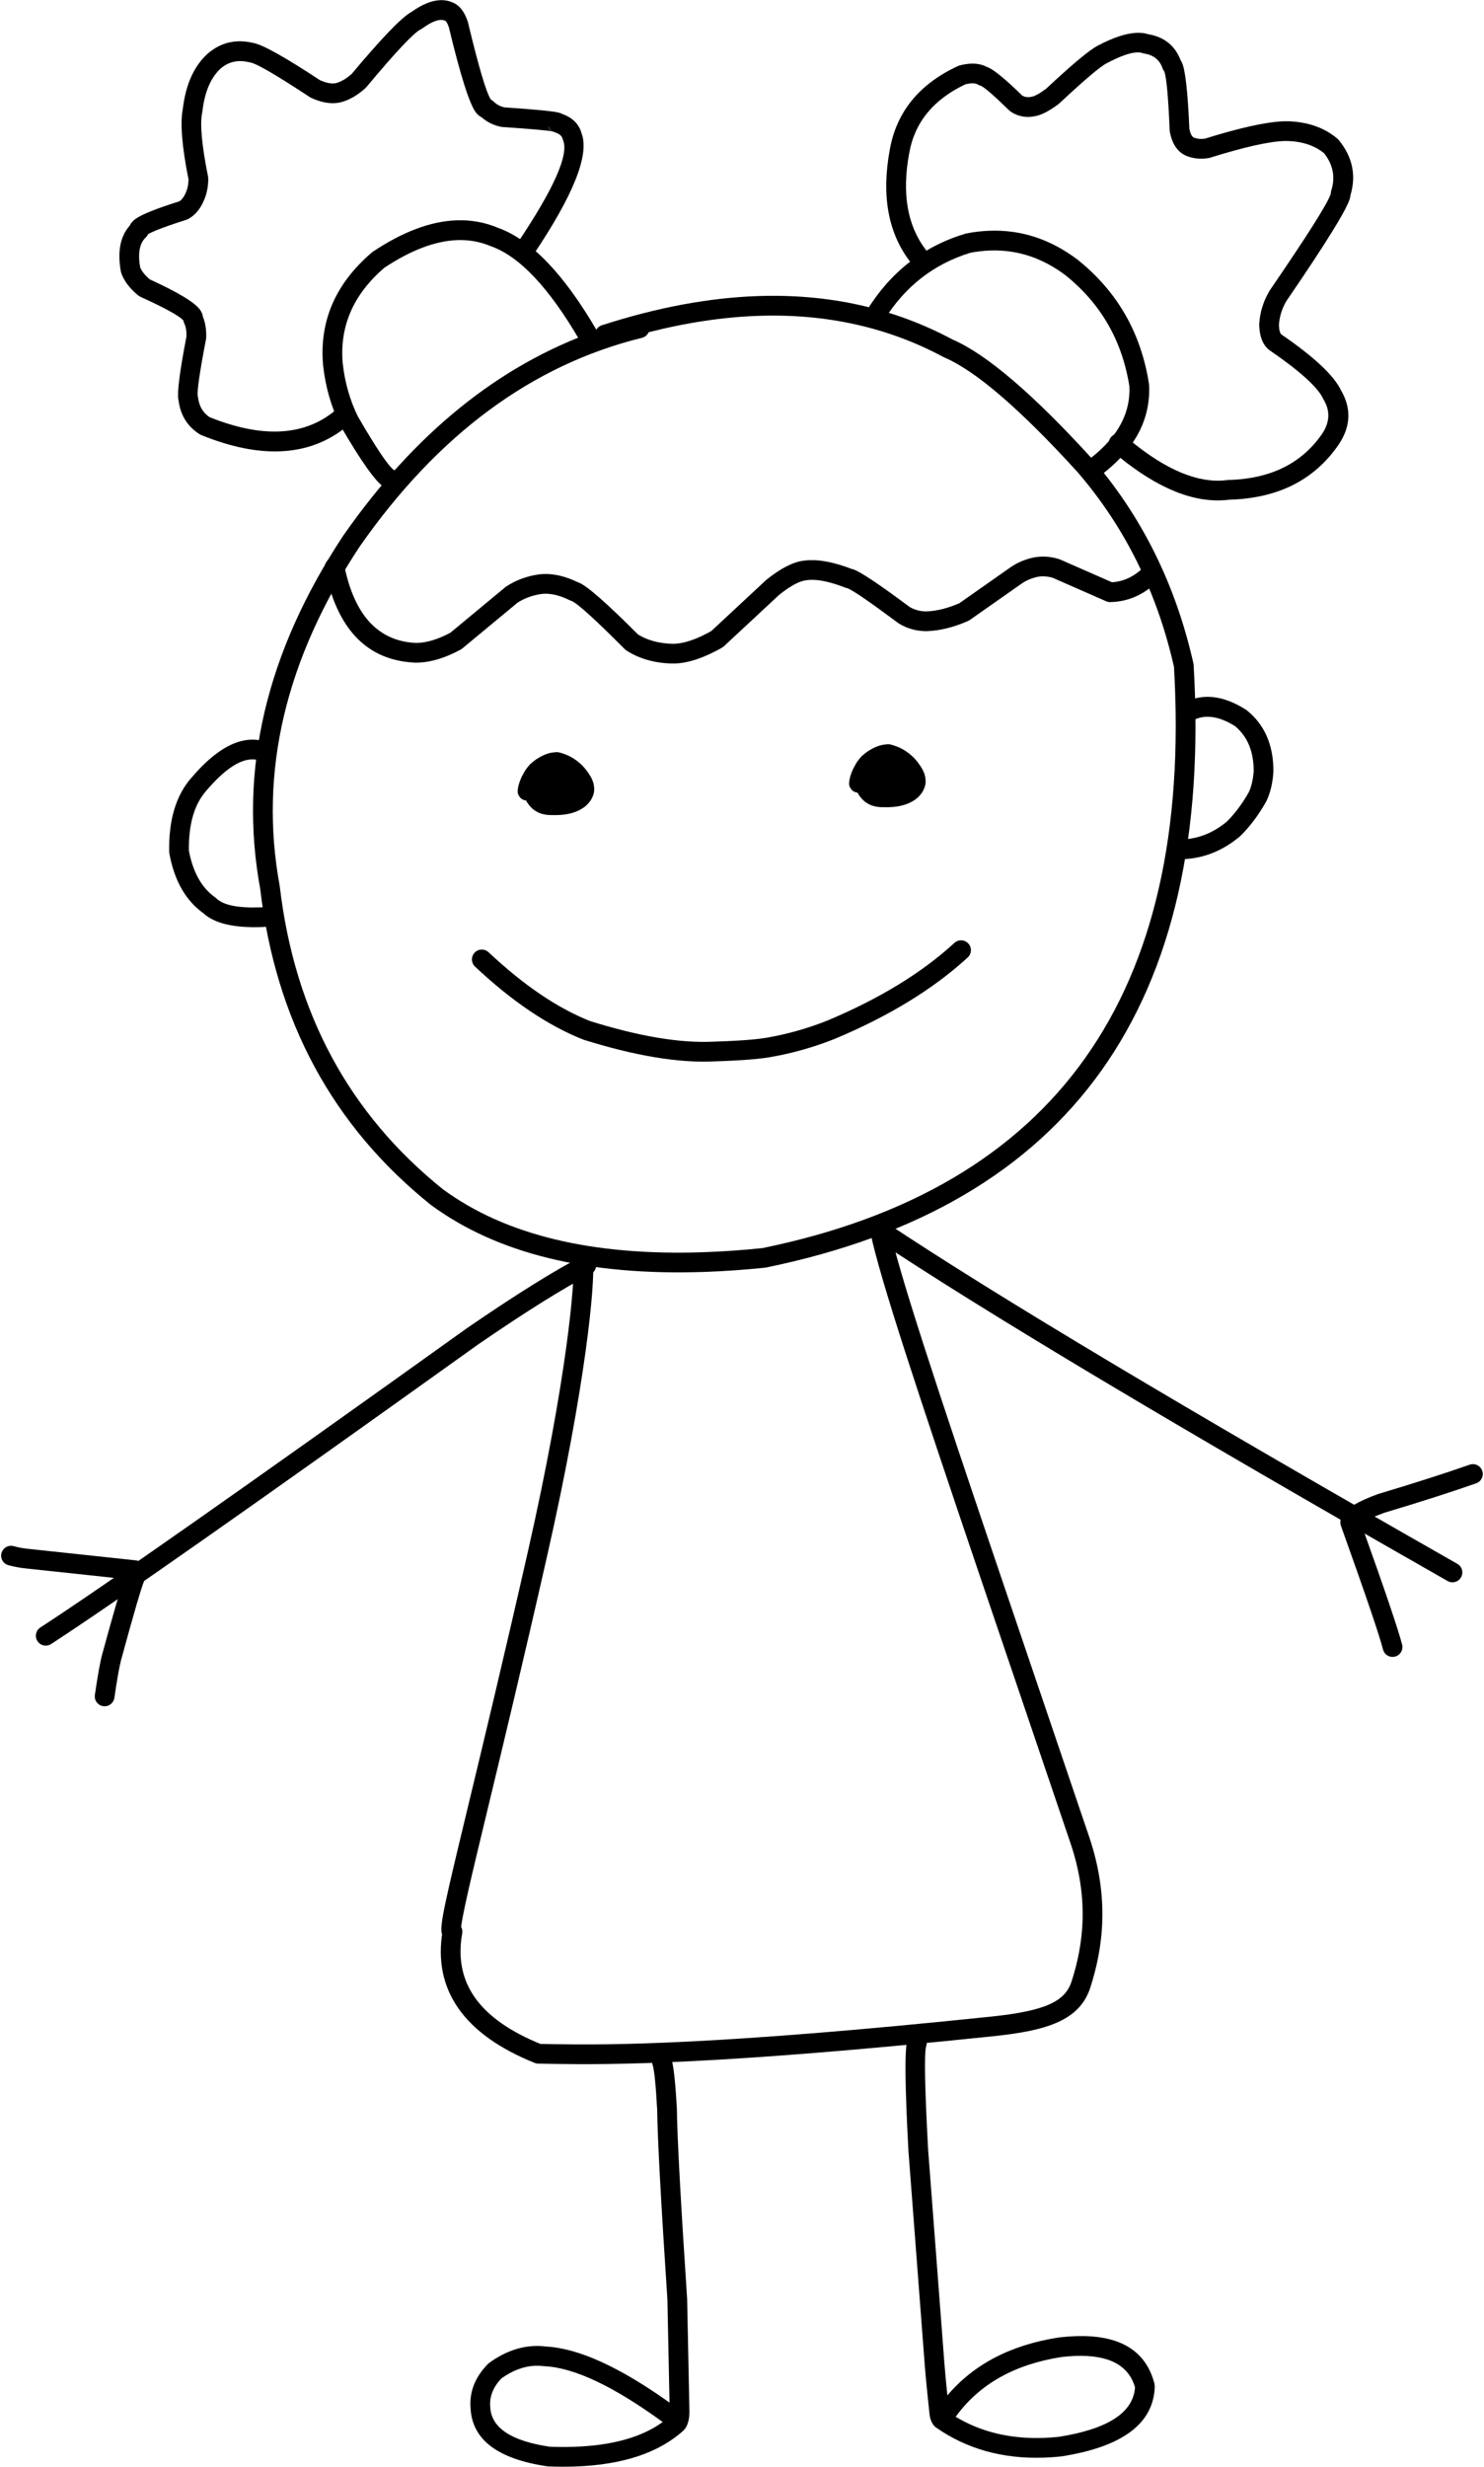
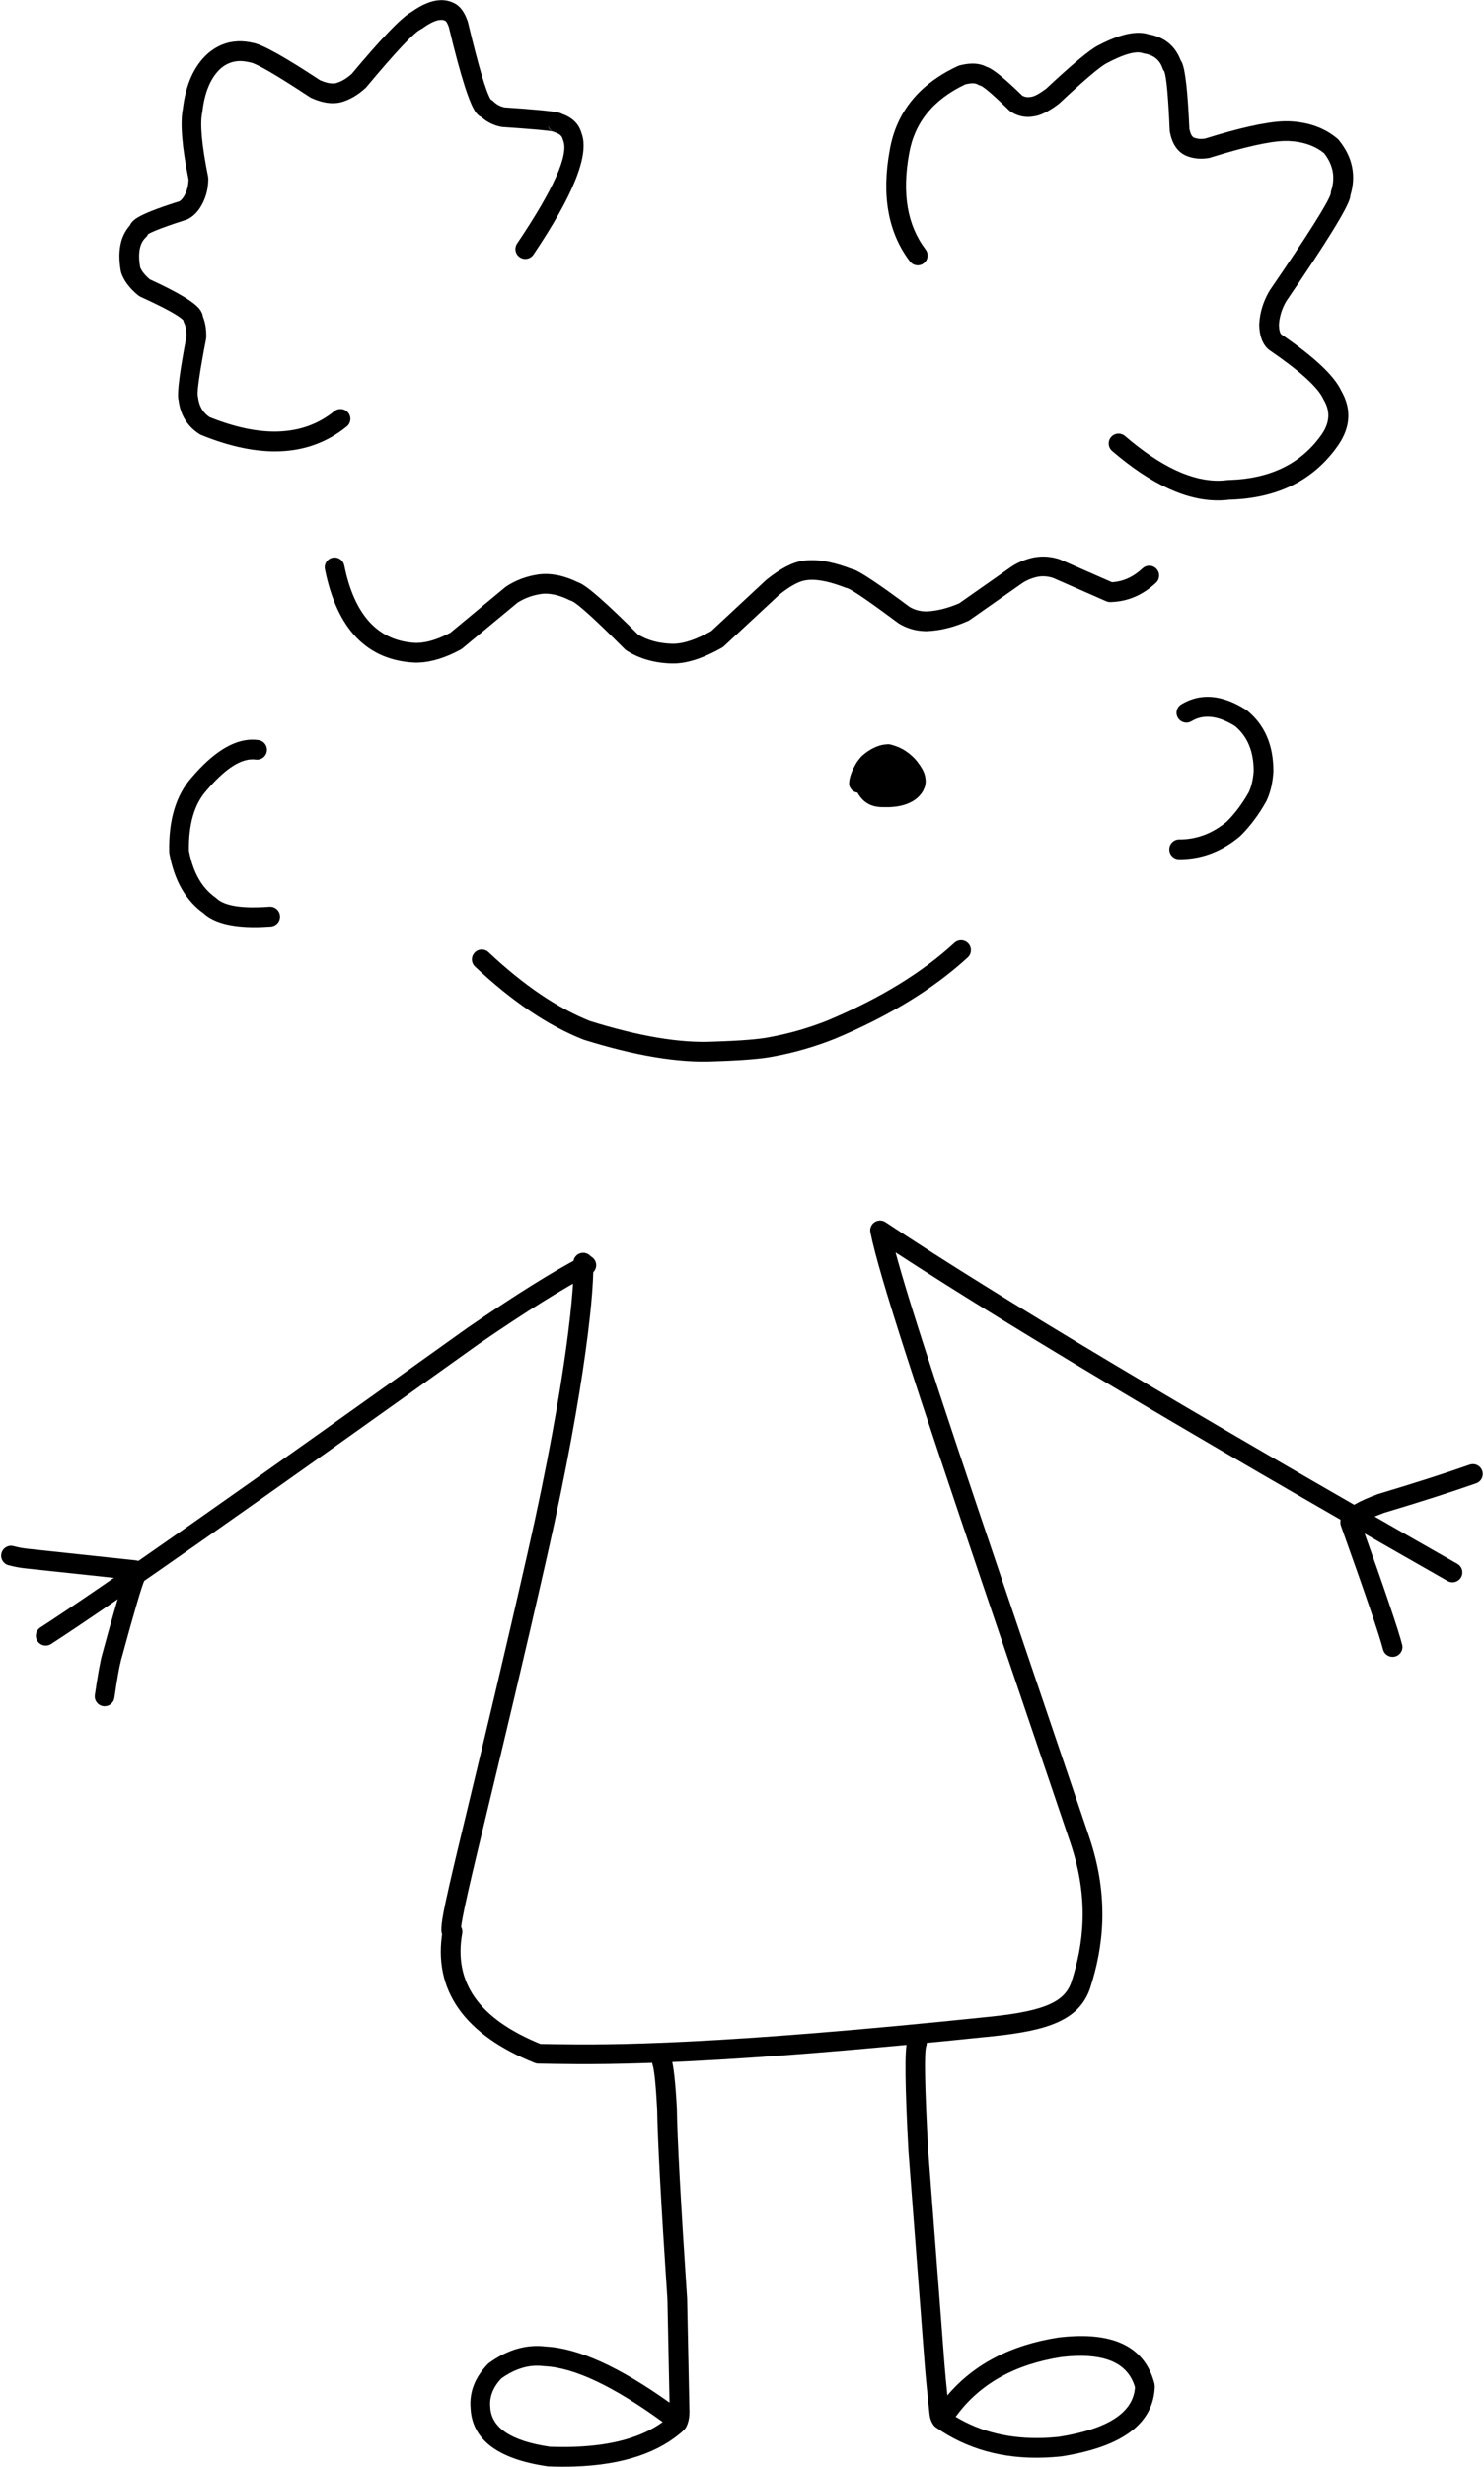
<svg xmlns="http://www.w3.org/2000/svg" height="489.1" preserveAspectRatio="xMidYMid meet" version="1.0" viewBox="494.7 124.2 294.4 489.1" width="294.4" zoomAndPan="magnify">
  <g>
    <g id="change1_3">
-       <path d="M645.119,186.815Q665.331,186.113,681.892,194.992L682.048,195.066Q691.373,199.053,708.409,217.724L708.408,217.724Q722.576,234.123,727.627,256.527L727.604,256.528Q733.242,353.733,645.941,371.629L645.92,371.63Q639.921,372.242,634.335,372.436Q601.141,373.588,582.568,359.961L582.565,359.961Q554.627,337.521,550.203,299.925L550.184,299.798Q543.954,266.002,566.03,232.585L566.029,232.585Q589.315,199.232,622.056,191.168C622.662,191.019,623.132,190.602,623.371,190.073L623.35,190.074Q634.718,187.176,645.119,186.815 Z M645.01,182.897Q630.43,183.403,614.094,188.683C613.51,188.872,613.076,189.309,612.871,189.841L612.85,189.841Q583.976,200.045,562.821,230.345L562.793,230.386Q539.816,265.139,546.337,300.508L546.333,300.508Q550.976,339.606,580.115,363.011L580.18,363.061Q599.855,377.546,634.496,376.344Q640.266,376.144,646.451,375.508L646.644,375.479Q737.482,356.905,731.493,256.003L731.448,255.689Q726.178,232.288,711.333,215.126L711.299,215.087Q693.84,195.952,683.756,191.543L683.74,191.544Q666.237,182.16,645.01,182.897 Z" />
-     </g>
+       </g>
    <g id="change1_16">
      <path d="M561.012,234.717C560.905,234.72,560.797,234.733,560.689,234.755C559.63,234.969,558.945,236.001,559.159,237.06Q562.765,254.897,577.024,255.564L577.092,255.566Q577.39,255.569,577.691,255.559Q581.571,255.424,586.084,252.977L586.4,252.764L597.293,243.739L597.274,243.74Q599.419,242.327,602.173,241.94L602.166,241.94Q602.416,241.913,602.672,241.904Q604.979,241.824,607.766,243.215L608.165,243.357L608.143,243.358Q609.889,244.102,618.669,252.91L619.006,253.18Q622.757,255.563,627.813,255.732L627.812,255.732Q628.21,255.747,628.622,255.733Q632.646,255.593,637.927,252.602L638.295,252.332L649.329,242.069L649.338,242.069Q652.594,239.484,654.6,239.236L654.657,239.228Q655.055,239.166,655.493,239.151Q658.185,239.058,662.415,240.703C662.559,240.759,662.709,240.797,662.863,240.818L662.841,240.819Q664.435,241.421,672.899,247.721L673.054,247.825Q675.456,249.279,678.37,249.324L678.458,249.324Q678.505,249.322,678.553,249.321Q682.465,249.185,686.74,247.307L687.076,247.117L697.48,239.821L697.481,239.821Q698.798,238.94,700.512,238.554L700.508,238.554Q700.956,238.467,701.413,238.451Q702.504,238.413,703.649,238.779L703.627,238.78L714.14,243.394C714.401,243.509,714.684,243.565,714.969,243.559Q715.062,243.557,715.154,243.554Q720.138,243.381,724.03,239.732C724.818,238.993,724.858,237.755,724.119,236.967C723.717,236.539,723.168,236.331,722.623,236.35C722.167,236.366,721.714,236.541,721.354,236.878Q718.649,239.414,715.298,239.63L715.298,239.63L705.04,235.127L704.85,235.056Q703.048,234.479,701.286,234.54Q700.52,234.566,699.762,234.714L699.713,234.724Q697.225,235.273,695.262,236.598L695.234,236.618L684.96,243.823L684.938,243.824Q681.477,245.304,678.416,245.411L678.389,245.412Q676.668,245.376,675.257,244.582L675.235,244.582Q666.058,237.751,663.984,237.074L663.984,237.074Q663.837,237.026,663.695,236.994L663.673,236.994Q658.802,235.124,655.323,235.245Q654.668,235.268,654.061,235.361L654.055,235.361Q650.933,235.776,646.773,239.11L646.664,239.204L635.771,249.336L635.749,249.337Q631.464,251.72,628.506,251.823Q628.226,251.833,627.957,251.822L627.943,251.822Q624.115,251.694,621.336,250.021L621.314,250.022Q612.002,240.69,609.572,239.715L609.571,239.715Q609.497,239.685,609.424,239.66L609.403,239.66Q605.786,237.881,602.54,237.994Q602.14,238.008,601.745,238.05L601.69,238.057Q598.026,238.559,595.122,240.473L595.139,240.472L594.949,240.6L584.019,249.655L583.998,249.656Q580.427,251.549,577.559,251.649Q577.379,251.655,577.202,251.654L577.187,251.655Q565.993,251.118,562.994,236.285C562.802,235.334,561.95,234.684,561.012,234.717 Z" />
    </g>
    <g id="change1_10">
-       <path d="M604.89,273.327L604.383,273.369Q603.361,273.502,602.293,274.024Q601.758,274.286,601.212,274.645Q600.764,274.912,599.913,275.645Q599.487,276.105,599.127,276.605Q598.906,276.83,598.194,278.192Q597.314,280.137,597.41,281.362Q597.461,281.612,597.573,281.838Q597.898,282.373,598.024,282.433Q598.323,282.764,599.101,282.918Q599.2,283.216,599.687,283.841L600.118,284.317Q600.57,284.76,601.105,285.069Q601.641,285.378,602.259,285.553L602.898,285.695L603.579,285.77Q604.484,285.776,604.66,285.787Q605.389,285.798,606.158,285.732Q609.124,285.467,610.937,283.945Q611.733,283.183,612.055,282.569L612.364,281.897Q612.606,281.216,612.584,280.493L612.495,279.76Q612.341,279.017,611.921,278.233Q610.971,276.601,609.818,275.581Q608.653,274.519,607.236,273.9Q605.45,273.17,604.89,273.327" />
-     </g>
+       </g>
    <g id="change1_7">
      <path d="M591.619,312.97L591.619,312.97Q602.078,322.791,611.821,326.643L611.685,326.595Q626.374,331.185,636.181,330.701L636.217,330.7Q644.244,330.451,647.348,329.818L647.39,329.81Q653.151,328.769,658.854,326.513L658.817,326.528Q674.371,320.003,684.035,311.124C684.831,310.393,686.068,310.446,686.799,311.242C687.53,312.037,687.477,313.275,686.682,314.005L686.682,314.005Q676.515,323.346,660.331,330.136L660.293,330.151Q654.23,332.55,648.086,333.66L648.129,333.652Q644.699,334.351,636.338,334.61L636.374,334.609Q625.871,335.127,610.518,330.329L610.382,330.281Q599.944,326.154,588.941,315.823C588.153,315.083,588.114,313.845,588.854,313.057C589.593,312.27,590.831,312.231,591.619,312.97 Z" />
    </g>
    <g id="change1_11">
      <path d="M670.639,271.764L670.131,271.806Q669.109,271.939,668.041,272.462Q667.506,272.723,666.961,273.082Q666.513,273.349,665.661,274.082Q665.236,274.543,664.875,275.042Q664.654,275.267,663.943,276.63Q663.062,278.575,663.159,279.799Q663.21,280.049,663.321,280.275Q663.646,280.81,663.772,280.87Q664.071,281.201,664.849,281.356Q664.949,281.653,665.435,282.278L665.866,282.755Q666.319,283.197,666.854,283.507Q667.389,283.816,668.007,283.991L668.647,284.132L669.328,284.207Q670.232,284.214,670.408,284.224Q671.137,284.235,671.907,284.169Q674.872,283.904,676.685,282.382Q677.481,281.62,677.804,281.006L678.112,280.334Q678.355,279.653,678.332,278.93L678.244,278.197Q678.089,277.454,677.67,276.67Q676.72,275.038,675.567,274.018Q674.401,272.956,672.985,272.337Q671.199,271.607,670.639,271.764" />
    </g>
    <g id="change1_5">
      <path d="M612.338,374.327L612.338,374.327C612.739,378.498,611.027,398.299,603.251,432.604L603.251,432.604C598.481,453.648,594.482,470.235,591.556,482.37L591.556,482.37C589.861,489.402,588.523,494.95,587.602,499.013L587.602,499.013C586.539,503.703,586.126,506.06,586.163,506.648L586.163,506.648C586.204,507.293,586.351,505.595,584.793,505.242L584.798,505.243C584.237,505.114,583.794,505.279,583.591,505.381C584.252,505.051,585.043,505.121,585.635,505.564C586.227,506.006,586.52,506.744,586.391,507.472L586.391,507.472C584.696,517.042,589.467,524.399,602.243,529.525L601.597,529.386L601.602,529.386L601.552,529.385C601.962,529.391,602.529,529.401,602.978,529.409L602.978,529.409C603.524,529.419,604.095,529.429,604.697,529.439L604.697,529.439C615.591,529.615,636.797,529.652,691.295,523.975L691.295,523.975C702.246,522.835,706.02,520.914,707.284,516.993L707.284,516.993C709.581,509.864,710.874,500.824,707.067,489.587L707.067,489.587C703.377,478.699,700.301,469.646,697.058,460.095L697.058,460.095C694.368,452.176,691.772,444.532,689.432,437.628L689.432,437.628C676.747,400.194,669.099,377.142,667.372,368.494C667.217,367.718,667.544,366.925,668.201,366.485C668.858,366.045,669.716,366.044,670.374,366.482L670.374,366.482C692.18,380.999,729.983,403.575,783.813,434.218C784.752,434.752,785.08,435.947,784.545,436.886C784.01,437.825,782.816,438.152,781.877,437.618L781.877,437.618C728.048,406.975,690.134,384.337,668.206,369.739L671.208,367.727C672.872,376.054,680.391,398.755,693.138,436.372L693.138,436.372C695.618,443.69,697.932,450.502,700.762,458.837L700.762,458.837C704.043,468.494,707.046,477.335,710.772,488.331L710.772,488.331C714.911,500.546,713.496,510.469,711.008,518.193L711.008,518.193C708.878,524.804,702.292,526.763,691.7,527.866L691.7,527.866C637.081,533.556,615.717,533.53,604.634,533.351L604.634,533.351C604.15,533.343,603.332,533.329,602.908,533.321L602.908,533.321C602.589,533.315,601.763,533.301,601.489,533.297L601.438,533.295L601.432,533.295C601.244,533.293,601.008,533.245,600.786,533.156L600.786,533.156C586.999,527.624,580.404,518.841,582.538,506.789L585.338,508.881C585.056,509.021,584.545,509.199,583.923,509.056L583.929,509.057C582.201,508.666,582.247,506.716,582.259,506.897L582.259,506.897C582.175,505.591,582.801,502.495,583.787,498.148L583.787,498.148C584.716,494.049,586.059,488.477,587.753,481.453L587.753,481.453C590.681,469.307,594.668,452.769,599.435,431.739L599.435,431.739C607.225,397.372,608.776,378.158,608.444,374.701C608.341,373.625,609.129,372.67,610.205,372.567C611.28,372.464,612.235,373.252,612.338,374.327 Z" />
    </g>
    <g id="change1_13">
      <path d="M610.948,373.058C610.669,373.068,610.387,373.138,610.122,373.275Q601.914,377.501,587.45,387.417L587.418,387.439Q520.687,435.183,502.71,446.829C501.803,447.417,501.544,448.628,502.132,449.535C502.52,450.133,503.179,450.449,503.843,450.426C504.186,450.414,504.529,450.312,504.837,450.113Q522.883,438.422,589.663,390.644L589.663,390.644Q603.922,380.867,611.913,376.753C612.874,376.259,613.251,375.079,612.757,374.119C612.399,373.423,611.682,373.033,610.948,373.058 Z" />
    </g>
    <g id="change1_17">
      <path d="M496.814,430.64C495.979,430.669,495.225,431.235,494.995,432.084C494.712,433.126,495.328,434.201,496.371,434.484Q498.071,434.944,499.799,435.125L499.799,435.125L519.318,437.208L519.298,437.209Q518.013,440.992,514.995,452.083L514.995,452.083Q514.391,454.213,513.521,460.216C513.366,461.285,514.108,462.277,515.177,462.432C515.295,462.45,515.412,462.456,515.527,462.452C516.455,462.419,517.255,461.728,517.393,460.777Q518.185,455.311,518.705,453.347L518.685,453.348L518.665,453.403L518.77,453.11Q522.531,439.286,523.361,437.452L523.343,437.453C523.501,437.255,523.62,437.027,523.692,436.782Q524.065,435.506,523.361,434.538L521.779,435.69L523.36,434.538Q522.734,433.679,521.611,433.52L521.544,433.512L500.21,431.234L500.206,431.234Q498.79,431.086,497.395,430.707C497.2,430.655,497.005,430.633,496.814,430.64 Z" />
    </g>
    <g id="change1_1">
      <path d="M786.83,414.45C786.637,414.457,786.441,414.493,786.248,414.56Q779.14,417.062,768.102,420.372L767.986,420.411Q762.567,422.414,761.229,424.227L761.229,424.227Q761.019,424.511,760.878,424.81L760.854,424.862Q760.376,425.957,760.815,426.924L760.808,426.925Q768.026,447.073,769.064,451.186C769.293,452.096,770.125,452.694,771.026,452.663C771.163,452.658,771.301,452.639,771.439,452.604C772.486,452.34,773.122,451.276,772.857,450.229Q771.79,445.999,764.718,426.238L764.695,426.238Q765.728,425.423,769.238,424.119L769.226,424.12Q780.354,420.783,787.547,418.251C788.566,417.892,789.101,416.775,788.743,415.756C788.452,414.929,787.662,414.421,786.83,414.45 Z" />
    </g>
    <g id="change1_12">
      <path d="M600.925,593.185Q601.767,593.156,602.61,593.267L602.769,593.282Q611.561,593.719,626.175,604.345L626.154,604.346Q619.945,608.86,608.641,609.252Q606.331,609.333,603.808,609.241L603.787,609.241Q592.24,607.539,591.959,601.374L591.954,601.298Q591.702,598.317,594.142,595.726L594.121,595.727Q597.516,593.303,600.925,593.185 Z M625.955,530.966C625.771,530.973,625.585,531.005,625.402,531.066C624.378,531.409,623.824,532.517,624.167,533.542Q624.665,535.034,625.073,542.456L625.071,542.456Q625.183,551.086,627.106,580.108L627.104,580.108L627.521,600.494L627.521,600.494Q612.697,589.923,603.09,589.381L603.069,589.382Q601.906,589.232,600.755,589.272Q596.159,589.432,591.755,592.61L591.502,592.827Q587.645,596.767,588.055,601.627L588.054,601.627Q588.539,610.978,603.312,613.126L603.519,613.145Q606.237,613.249,608.742,613.162Q623.041,612.666,630.37,605.946L630.748,605.472Q631.494,604.161,631.469,602.214L631.469,602.199L631.014,579.938L631.01,579.849Q629.084,550.791,628.982,542.325L628.979,542.241Q628.543,534.294,627.878,532.302C627.596,531.46,626.799,530.937,625.955,530.966 Z" />
    </g>
    <g id="change1_2">
      <path d="M708.09,591.237Q718.018,590.893,719.883,597.522L719.861,597.522Q719.307,604.988,704.708,607.285L704.686,607.286Q703.186,607.44,701.736,607.491Q691.823,607.835,684.289,603.298L684.267,603.298C684.338,603.229,684.404,603.152,684.465,603.07Q691.443,593.608,705.287,591.456L705.276,591.456Q706.756,591.284,708.09,591.237 Z M676.526,527.251C675.764,527.278,675.055,527.752,674.765,528.509Q674.719,528.631,674.679,528.766L674.679,528.766Q673.882,531.47,674.92,550.616L674.923,550.659L678.157,593.085L678.157,593.091Q678.434,596.591,679.106,602.852L679.108,602.87Q679.243,604.025,679.858,604.908C679.989,605.096,680.152,605.259,680.339,605.391Q689.509,611.83,701.849,611.402Q703.495,611.345,705.196,611.166L705.294,611.153Q723.446,608.304,723.789,597.304L723.728,596.754Q721.177,586.864,708.056,587.319Q706.513,587.373,704.824,587.569L704.752,587.579Q690.512,589.775,682.643,599.068L682.643,599.068Q682.252,595.233,682.058,592.788L682.058,592.788L678.824,550.361L678.824,550.361Q677.834,532.069,678.422,529.905L678.42,529.905C678.806,528.896,678.3,527.765,677.291,527.38C677.039,527.283,676.78,527.243,676.526,527.251 Z" />
    </g>
    <g id="change1_6">
      <path d="M733.91,262.344Q731.363,262.433,729.052,263.827C728.127,264.385,727.829,265.587,728.387,266.512C728.767,267.142,729.445,267.481,730.132,267.457C730.453,267.446,730.777,267.355,731.073,267.177Q732.447,266.348,734.031,266.292Q736.625,266.202,739.78,268.191L739.757,268.192Q743.425,271.266,743.411,277.104L743.406,277.104Q743.229,279.572,742.416,281.301L742.41,281.301Q740.485,284.697,738.051,287.109L738.039,287.11Q733.996,290.445,729.192,290.612Q728.913,290.622,728.631,290.621C728.606,290.621,728.58,290.621,728.555,290.622C727.51,290.658,726.672,291.515,726.668,292.57C726.664,293.65,727.537,294.529,728.617,294.533Q728.982,294.534,729.343,294.522Q735.557,294.306,740.686,289.996L740.805,289.888Q743.673,287.045,745.892,283.09L745.956,282.965Q747.105,280.523,747.319,277.236L747.323,277.114Q747.343,269.27,742.049,265.012L741.866,264.881Q737.636,262.215,733.91,262.344 Z" />
    </g>
    <g id="change1_9">
      <path d="M544.494,270.831Q538.96,271.024,532.704,278.35L532.703,278.35Q528.068,283.588,528.268,293.087L528.299,293.396Q529.777,301.51,535.124,305.294L535.103,305.295Q538.426,308.262,546.578,307.979Q547.478,307.947,548.436,307.877C549.514,307.797,550.323,306.859,550.243,305.782C550.166,304.73,549.271,303.934,548.226,303.971C548.2,303.971,548.174,303.973,548.148,303.975Q547.176,304.047,546.287,304.078Q539.708,304.306,537.624,302.298L537.395,302.109Q533.426,299.308,532.199,292.965L532.179,292.966Q532.02,285.005,535.653,280.921L535.679,280.891Q540.818,274.872,544.607,274.741Q545.024,274.726,545.424,274.783C545.54,274.799,545.655,274.805,545.769,274.801C546.699,274.769,547.501,274.074,547.635,273.121C547.787,272.051,547.043,271.061,545.973,270.909Q545.24,270.806,544.494,270.831 Z" />
    </g>
    <g id="change1_15">
-       <path d="M585.285,167.877Q577.614,168.144,568.689,174.083L568.503,174.223Q557.644,183.484,558.793,196.576L558.797,196.616Q559.485,202.952,562.183,208.49L562.25,208.615Q568.491,219.378,571.003,220.851Q571.782,221.308,572.552,221.281Q572.715,221.275,572.877,221.248C573.942,221.07,574.661,220.062,574.483,218.996C574.341,218.148,573.674,217.52,572.871,217.388L572.85,217.389Q571.147,216.149,565.707,206.776L565.701,206.776Q563.309,201.869,562.691,196.234L562.69,196.234Q561.726,185.244,570.887,177.332L570.867,177.333Q578.84,172.03,585.424,171.801Q588.919,171.68,592.023,172.988L592.129,173.029Q600.575,176.023,609.701,191.664C610.076,192.308,610.763,192.657,611.46,192.633C611.772,192.622,612.087,192.536,612.376,192.368C613.309,191.823,613.624,190.625,613.08,189.692Q603.289,172.913,593.55,169.383L593.542,169.383Q589.613,167.727,585.285,167.877 Z" />
-     </g>
+       </g>
    <g id="change1_14">
      <path d="M591.15,143.729Q591.403,143.72,591.611,143.767L591.594,143.768C591.444,143.737,591.29,143.724,591.135,143.729L591.117,143.73Q591.134,143.729,591.15,143.729 Z M603.472,149.219L603.472,149.219C603.622,149.63,603.906,149.979,604.278,150.21L604.278,150.21Q603.657,149.923,603.451,149.22 Z M582.05,124.233Q579.452,124.323,576.268,126.609L576.247,126.61Q573.291,128.302,564.414,138.923L564.393,138.923Q562.83,140.292,561.291,140.699L561.269,140.7Q561.061,140.737,560.837,140.745Q559.741,140.783,558.243,140.125L558.222,140.126Q547.904,133.33,545.053,132.733L545.04,132.733Q543.419,132.338,541.925,132.39Q538.63,132.505,535.953,134.79L535.912,134.826Q531.802,138.538,530.96,145.872L530.953,145.872Q530.148,150.047,532.12,159.887L532.099,159.888Q532.064,161.165,531.627,162.231L531.624,162.24Q531.064,163.625,530.29,164.108L530.27,164.109Q528.305,164.734,526.777,165.275Q522.478,166.795,521.272,167.842Q520.668,168.367,520.438,168.952L520.417,168.953Q517.632,172.102,518.665,177.97L518.728,178.227Q519.479,180.578,522.102,182.757L522.542,183.033Q529.945,186.398,531.096,187.748L531.075,187.749C531.106,187.923,531.161,188.093,531.238,188.254Q531.742,189.304,531.7,190.951L531.679,190.952Q529.72,201.173,530.071,203.327L530.071,203.327Q530.105,203.537,530.159,203.723L530.139,203.724Q530.754,208.045,534.316,210.291L534.624,210.448Q543.171,213.917,550.152,213.674Q557.744,213.411,563.482,208.758C564.322,208.078,564.45,206.846,563.77,206.007C563.368,205.511,562.773,205.263,562.181,205.284C561.771,205.298,561.362,205.441,561.018,205.719Q556.33,209.52,549.965,209.741Q543.903,209.952,536.32,206.914L536.3,206.915Q534.291,205.589,533.985,202.966L533.929,202.698L533.933,202.698L533.933,202.698L533.933,202.698Q533.689,201.2,535.575,191.41L535.609,191.096Q535.676,188.8,534.976,187.044L534.956,187.044Q534.885,186.34,534.415,185.656L534.415,185.655Q532.923,183.48,524.454,179.605L524.433,179.605Q522.962,178.343,522.522,177.224L522.506,177.224Q521.775,172.975,523.615,171.273C523.811,171.091,523.964,170.876,524.069,170.641L524.049,170.642Q524.939,170.074,528.082,168.963Q529.642,168.411,531.693,167.762L532.024,167.623Q534.118,166.505,535.247,163.714L535.248,163.714Q536.026,161.813,536.014,159.594L535.976,159.219Q534.095,149.869,534.816,146.505L534.847,146.318Q535.516,140.49,538.495,137.765L538.493,137.765Q540.109,136.386,542.136,136.315Q543.081,136.283,544.115,136.534L544.294,136.569Q546.124,136.837,556.152,143.446L556.409,143.59Q558.875,144.727,560.979,144.654Q561.599,144.632,562.188,144.506L562.167,144.506L561.862,144.545L561.862,144.545L562.293,144.481Q564.839,143.807,567.198,141.664L567.383,141.471Q576.183,130.939,578.185,130.007L578.505,129.819Q580.756,128.192,582.135,128.145Q582.668,128.126,583.071,128.344L583.073,128.344Q583.391,128.573,583.781,129.704L583.772,129.704Q587.288,144.353,589.218,146.64L589.218,146.64Q589.695,147.207,590.256,147.453L590.235,147.453Q591.897,148.902,594.11,149.346L594.423,149.382L594.416,149.383Q602.976,149.957,604.417,150.277L604.396,150.278C604.5,150.333,604.611,150.379,604.727,150.415Q606.095,150.842,606.312,151.718L606.406,152.003Q608.194,156.269,597.285,172.486C596.682,173.382,596.92,174.598,597.816,175.201C598.172,175.44,598.577,175.547,598.974,175.533C599.58,175.512,600.167,175.211,600.531,174.67Q612.347,157.105,610.124,150.775L610.109,150.776Q609.408,147.95,606.312,146.822L606.29,146.823Q606.001,146.656,605.626,146.549L605.626,146.549Q604.11,146.114,594.799,145.487L594.778,145.488Q593.501,145.204,592.578,144.292C592.436,144.153,592.276,144.037,592.104,143.948L592.083,143.949Q590.714,141.894,587.533,128.609L587.479,128.426Q586.685,126.127,585.366,125.174L585.366,125.173Q585.154,125.02,584.931,124.901L584.93,124.901Q583.593,124.179,582.05,124.233 Z" />
    </g>
    <g id="change1_4">
-       <path d="M691.051,169.942Q688.752,170.021,686.371,170.483L686.176,170.532Q673.728,174.31,666.688,185.709C666.12,186.628,666.405,187.833,667.324,188.401C667.665,188.612,668.046,188.705,668.418,188.692C669.05,188.67,669.66,188.343,670.016,187.765Q676.244,177.682,687.186,174.314L687.164,174.315Q689.18,173.927,691.128,173.86Q699.213,173.579,706.126,178.808L706.125,178.808Q716.649,187.272,718.768,200.891L718.756,200.891Q719.081,209.383,709.854,215.927C708.972,216.552,708.764,217.773,709.389,218.655C709.785,219.212,710.419,219.5,711.055,219.478C711.424,219.465,711.793,219.348,712.117,219.119Q723.207,211.253,722.654,200.49L722.633,200.289Q720.277,185.143,708.53,175.722L708.487,175.688Q700.457,169.615,691.051,169.942 Z" />
-     </g>
+       </g>
    <g id="change1_8">
      <path d="M720.24,130.705Q717.101,130.814,712.51,133.234L712.51,133.234Q710.046,134.49,702.169,141.849L702.148,141.849Q700.215,143.269,699.316,143.386L699.195,143.406Q698.968,143.45,698.751,143.458Q698.107,143.48,697.551,143.179L697.529,143.18Q692.5,138.278,690.686,137.548Q690.592,137.51,690.5,137.479L690.477,137.48Q689.147,136.756,687.356,136.818Q686.304,136.855,685.092,137.163L684.751,137.284Q673.18,142.651,671.206,153.94L671.206,153.94Q668.716,167.486,675.207,176.027C675.606,176.553,676.22,176.82,676.833,176.798C677.224,176.785,677.613,176.655,677.948,176.401C678.808,175.747,678.975,174.52,678.321,173.66Q672.872,166.489,675.057,154.631L675.06,154.614Q676.666,145.429,686.209,140.921L686.187,140.922Q686.945,140.739,687.51,140.72Q688.252,140.694,688.664,140.949C688.862,141.071,689.081,141.158,689.309,141.203L689.287,141.204Q690.464,141.745,694.917,146.097L695.207,146.332Q696.892,147.442,698.841,147.374Q699.334,147.357,699.845,147.265L699.824,147.266Q701.779,147.01,704.672,144.848L704.867,144.682L704.87,144.679L704.87,144.679Q712.37,137.673,714.294,136.716L714.335,136.695Q718.2,134.658,720.267,134.586Q720.913,134.564,721.382,134.733L721.74,134.825Q724.478,135.257,725.341,137.759C725.423,137.997,725.549,138.216,725.713,138.404L725.691,138.405Q726.331,140.179,726.746,150.076L726.78,150.368Q727.471,153.914,729.919,155.037L729.972,155.061Q731.515,155.713,733.263,155.653Q733.884,155.631,734.53,155.52L734.78,155.459Q744.862,152.314,749.431,152.156Q749.88,152.14,750.276,152.153L750.275,152.153Q754.692,152.343,757.444,154.635L757.421,154.636Q760.067,158.045,758.788,162.019C758.718,162.235,758.687,162.46,758.695,162.685L758.672,162.685Q757.831,165.375,746.622,181.736L746.456,182.028L746.445,182.028Q744.683,185.096,744.506,188.5L744.505,188.661Q744.607,192.035,746.427,193.537L746.568,193.643Q755.634,199.842,757.22,203.302L757.316,203.485Q759.409,207.014,756.645,210.682L756.628,210.705Q750.613,218.929,738.724,219.342Q738.56,219.348,738.395,219.352L738.186,219.369Q737.506,219.459,736.809,219.483Q728.52,219.771,717.875,210.639C717.487,210.306,717.007,210.152,716.533,210.168C716.006,210.187,715.487,210.417,715.116,210.849C714.413,211.67,714.507,212.905,715.327,213.608Q727.131,223.734,736.947,223.394Q737.779,223.365,738.597,223.26L738.619,223.26Q738.743,223.256,738.866,223.252Q752.633,222.774,759.769,213.037L759.769,213.037Q764.043,207.364,760.787,201.672L760.777,201.672Q758.755,197.259,748.931,190.519L748.917,190.52Q748.487,190.164,748.421,188.703L748.413,188.704Q748.543,186.218,749.855,183.947L749.849,183.947Q761.85,166.432,762.533,163.38Q762.573,163.202,762.593,163.031L762.57,163.032Q764.414,157.031,760.3,151.971L760.049,151.715Q756.253,148.489,750.424,148.244L750.407,148.243Q749.916,148.227,749.363,148.246Q744.219,148.425,733.731,151.688L733.709,151.689Q733.418,151.731,733.141,151.741Q732.275,151.771,731.553,151.481L731.55,151.481Q730.977,151.218,730.672,149.865L730.653,149.865Q730.186,138.78,729.18,136.612L729.18,136.612Q729.084,136.404,728.969,136.225L728.947,136.225Q727.309,131.839,722.574,130.998L722.552,130.999Q721.516,130.661,720.24,130.705 Z" />
    </g>
  </g>
</svg>